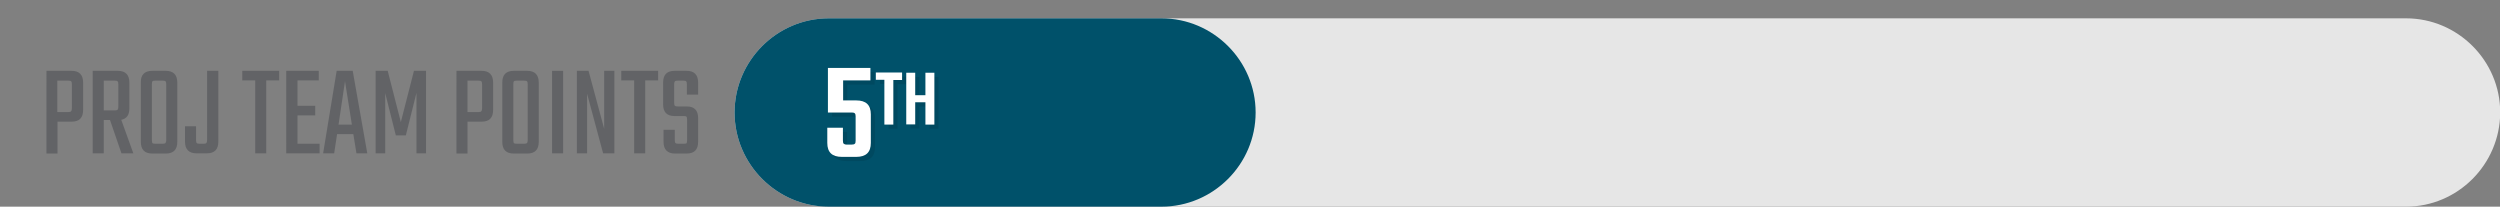
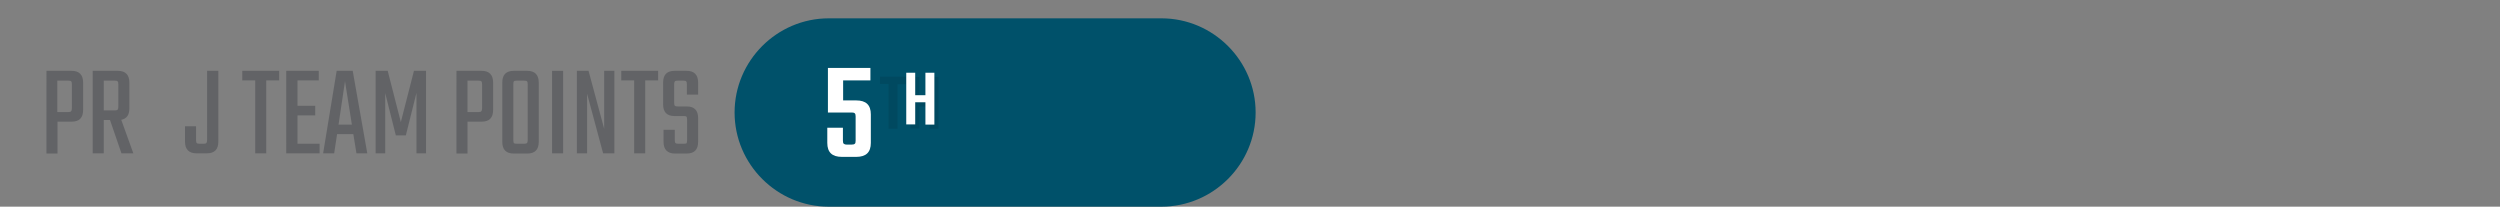
<svg xmlns="http://www.w3.org/2000/svg" version="1.1" x="0px" y="0px" viewBox="0 0 1200 99.2" style="enable-background:new 0 0 1200 99.2;" xml:space="preserve">
  <rect x="0" y="0" width="1200" height="99.2" fill="#808080" stroke="none" />
  <style type="text/css">
	.st0{fill:#E6E6E6;}
	.st1{fill:#00516A;}
	.st2{opacity:0.1;}
	.st3{fill:#FFFFFF;}
	.st4{fill:#626366;}
</style>
  <g id="Layer_4">
-     <path class="st0" d="M1154.9,99.2H397.8c-24.8,0-45.2-20.3-45.2-45.2v0c0-24.8,20.3-45.2,45.2-45.2h757.1   c24.8,0,45.2,20.3,45.2,45.2v0C1200,78.9,1179.7,99.2,1154.9,99.2z" />
-   </g>
+     </g>
  <g id="color-bar">
    <path class="st1" d="M557.5,99.2H397.8c-24.8,0-45.2-20.3-45.2-45.2v0c0-24.8,20.3-45.2,45.2-45.2h159.7   c24.8,0,45.2,20.3,45.2,45.2v0C602.7,78.9,582.3,99.2,557.5,99.2z" />
  </g>
  <g id="NUMBERS">
    <g>
      <g class="st2">
-         <path d="M406.7,50.2h6.3c4.7,0,7,2.2,7,6.7v13.7c0,4.5-2.3,6.7-7,6.7h-6.9c-4.7,0-7-2.2-7-6.7v-7.3h7.5v6.2     c0,0.7,0.1,1.2,0.4,1.5c0.3,0.2,0.7,0.4,1.4,0.4h2.4c0.7,0,1.2-0.1,1.5-0.4c0.3-0.2,0.4-0.7,0.4-1.5V57.9c0-0.7-0.1-1.2-0.4-1.5     s-0.8-0.4-1.5-0.4h-11.4V34.6h20.4v6h-13.1V50.2z" />
        <path d="M435,36.9v3.5h-4.2v21.4h-4.3V40.3h-4.1v-3.5H435z" />
        <path d="M446.2,36.9h4.3v24.9h-4.3V51.1h-4.9v10.6H437V36.9h4.3v10.8h4.9V36.9z" />
      </g>
      <g>
        <g>
          <path class="st3" d="M404.7,48.2h6.3c4.7,0,7,2.2,7,6.7v13.7c0,4.5-2.3,6.7-7,6.7h-6.9c-4.7,0-7-2.2-7-6.7v-7.3h7.5v6.2      c0,0.7,0.1,1.2,0.4,1.5c0.3,0.2,0.7,0.4,1.4,0.4h2.4c0.7,0,1.2-0.1,1.5-0.4c0.3-0.2,0.4-0.7,0.4-1.5V55.9c0-0.7-0.1-1.2-0.4-1.5      s-0.8-0.4-1.5-0.4h-11.4V32.6h20.4v6h-13.1V48.2z" />
-           <path class="st3" d="M433,34.9v3.5h-4.2v21.4h-4.3V38.3h-4.1v-3.5H433z" />
          <path class="st3" d="M444.2,34.9h4.3v24.9h-4.3V49.1h-4.9v10.6H435V34.9h4.3v10.8h4.9V34.9z" />
        </g>
      </g>
    </g>
  </g>
  <g id="PPG">
    <g>
      <g>
        <path class="st4" d="M22.3,34h12.1c3.6,0,5.5,1.9,5.5,5.6v13.2c0,3.7-1.8,5.6-5.5,5.6h-6.8v15.3h-5.3V34z M34.5,51.9V40.5     c0-0.8-0.1-1.3-0.4-1.5c-0.2-0.2-0.7-0.3-1.4-0.3h-5.2v15.1h5.2c0.7,0,1.2-0.1,1.4-0.4C34.4,53.1,34.5,52.6,34.5,51.9z" />
        <path class="st4" d="M49.8,57.6v16h-5.3V34h12.1c3.6,0,5.5,1.9,5.5,5.6V52c0,3.2-1.3,5-3.9,5.5l5.8,16.1h-5.7l-5.5-16H49.8z      M49.8,38.6v14.4H55c0.7,0,1.2-0.1,1.4-0.3c0.2-0.2,0.4-0.7,0.4-1.5V40.5c0-0.8-0.1-1.3-0.4-1.5c-0.2-0.2-0.7-0.3-1.4-0.3H49.8z" />
-         <path class="st4" d="M73.1,34h6.5c3.6,0,5.5,1.9,5.5,5.6v28.5c0,3.7-1.8,5.6-5.5,5.6h-6.5c-3.7,0-5.5-1.9-5.5-5.6V39.6     C67.5,35.9,69.4,34,73.1,34z M79.8,67.2V40.5c0-0.8-0.1-1.3-0.4-1.5c-0.2-0.2-0.7-0.3-1.4-0.3h-3.4c-0.7,0-1.2,0.1-1.4,0.3     c-0.2,0.2-0.3,0.7-0.3,1.5v26.7c0,0.8,0.1,1.3,0.3,1.5c0.2,0.2,0.7,0.3,1.4,0.3H78c0.7,0,1.2-0.1,1.4-0.3     C79.6,68.4,79.8,67.9,79.8,67.2z" />
        <path class="st4" d="M88.7,60.6h5.4v6.6c0,0.8,0.1,1.3,0.4,1.5c0.2,0.2,0.7,0.3,1.4,0.3h1.7c0.7,0,1.2-0.1,1.4-0.3     c0.2-0.2,0.4-0.7,0.4-1.5V34h5.4v34c0,3.7-1.8,5.6-5.5,5.6h-5c-3.6,0-5.5-1.9-5.5-5.6V60.6z" />
        <path class="st4" d="M134,34v4.6h-6.2v35h-5.3v-35h-6.2V34H134z" />
        <path class="st4" d="M142.7,69h10.7v4.6h-16V34H153v4.6h-10.2v12.2h8.5v4.6h-8.5V69z" />
        <path class="st4" d="M171.1,73.6l-1.5-9.2h-7.8l-1.4,9.2h-5.3l6.5-39.6h7.7l7,39.6H171.1z M162.5,59.8h6.4L165.6,39L162.5,59.8z" />
        <path class="st4" d="M184.9,73.6h-4.6V34h5.8l6.3,24.6l6.3-24.6h5.8v39.6h-4.6v-29L194.8,65h-4.8l-5.1-20.3V73.6z" />
        <path class="st4" d="M219.1,34h12.1c3.6,0,5.5,1.9,5.5,5.6v13.2c0,3.7-1.8,5.6-5.5,5.6h-6.8v15.3h-5.3V34z M231.4,51.9V40.5     c0-0.8-0.1-1.3-0.4-1.5c-0.2-0.2-0.7-0.3-1.4-0.3h-5.2v15.1h5.2c0.7,0,1.2-0.1,1.4-0.4C231.3,53.1,231.4,52.6,231.4,51.9z" />
        <path class="st4" d="M246.6,34h6.5c3.6,0,5.5,1.9,5.5,5.6v28.5c0,3.7-1.8,5.6-5.5,5.6h-6.5c-3.7,0-5.5-1.9-5.5-5.6V39.6     C241.1,35.9,242.9,34,246.6,34z M253.3,67.2V40.5c0-0.8-0.1-1.3-0.4-1.5c-0.2-0.2-0.7-0.3-1.4-0.3h-3.4c-0.7,0-1.2,0.1-1.4,0.3     c-0.2,0.2-0.3,0.7-0.3,1.5v26.7c0,0.8,0.1,1.3,0.3,1.5c0.2,0.2,0.7,0.3,1.4,0.3h3.4c0.7,0,1.2-0.1,1.4-0.3     C253.2,68.4,253.3,67.9,253.3,67.2z" />
        <path class="st4" d="M265,34h5.3v39.6H265V34z" />
        <path class="st4" d="M290,34h4.9v39.6h-5.4L281.8,45v28.6h-4.9V34h5.6l7.5,27.8V34z" />
        <path class="st4" d="M315.9,34v4.6h-6.2v35h-5.3v-35h-6.2V34H315.9z" />
        <path class="st4" d="M329.8,67.2v-9.7c0-0.8-0.1-1.3-0.3-1.5c-0.2-0.2-0.7-0.3-1.4-0.3h-4.4c-3.6,0-5.4-1.9-5.4-5.6V39.6     c0-3.7,1.8-5.6,5.5-5.6h5.8c3.6,0,5.5,1.9,5.5,5.6v5.8h-5.4v-4.9c0-0.8-0.1-1.3-0.4-1.5c-0.2-0.2-0.7-0.3-1.4-0.3h-2.5     c-0.7,0-1.2,0.1-1.4,0.3c-0.2,0.2-0.4,0.7-0.4,1.5v8.8c0,0.8,0.1,1.3,0.4,1.5c0.2,0.2,0.7,0.3,1.4,0.3h4.3c3.6,0,5.4,1.9,5.4,5.6     v11.4c0,3.7-1.8,5.6-5.5,5.6H324c-3.6,0-5.5-1.9-5.5-5.6v-5.8h5.4v4.9c0,0.8,0.1,1.3,0.4,1.5c0.2,0.2,0.7,0.3,1.4,0.3h2.5     c0.7,0,1.2-0.1,1.4-0.3C329.7,68.4,329.8,67.9,329.8,67.2z" />
      </g>
    </g>
  </g>
</svg>